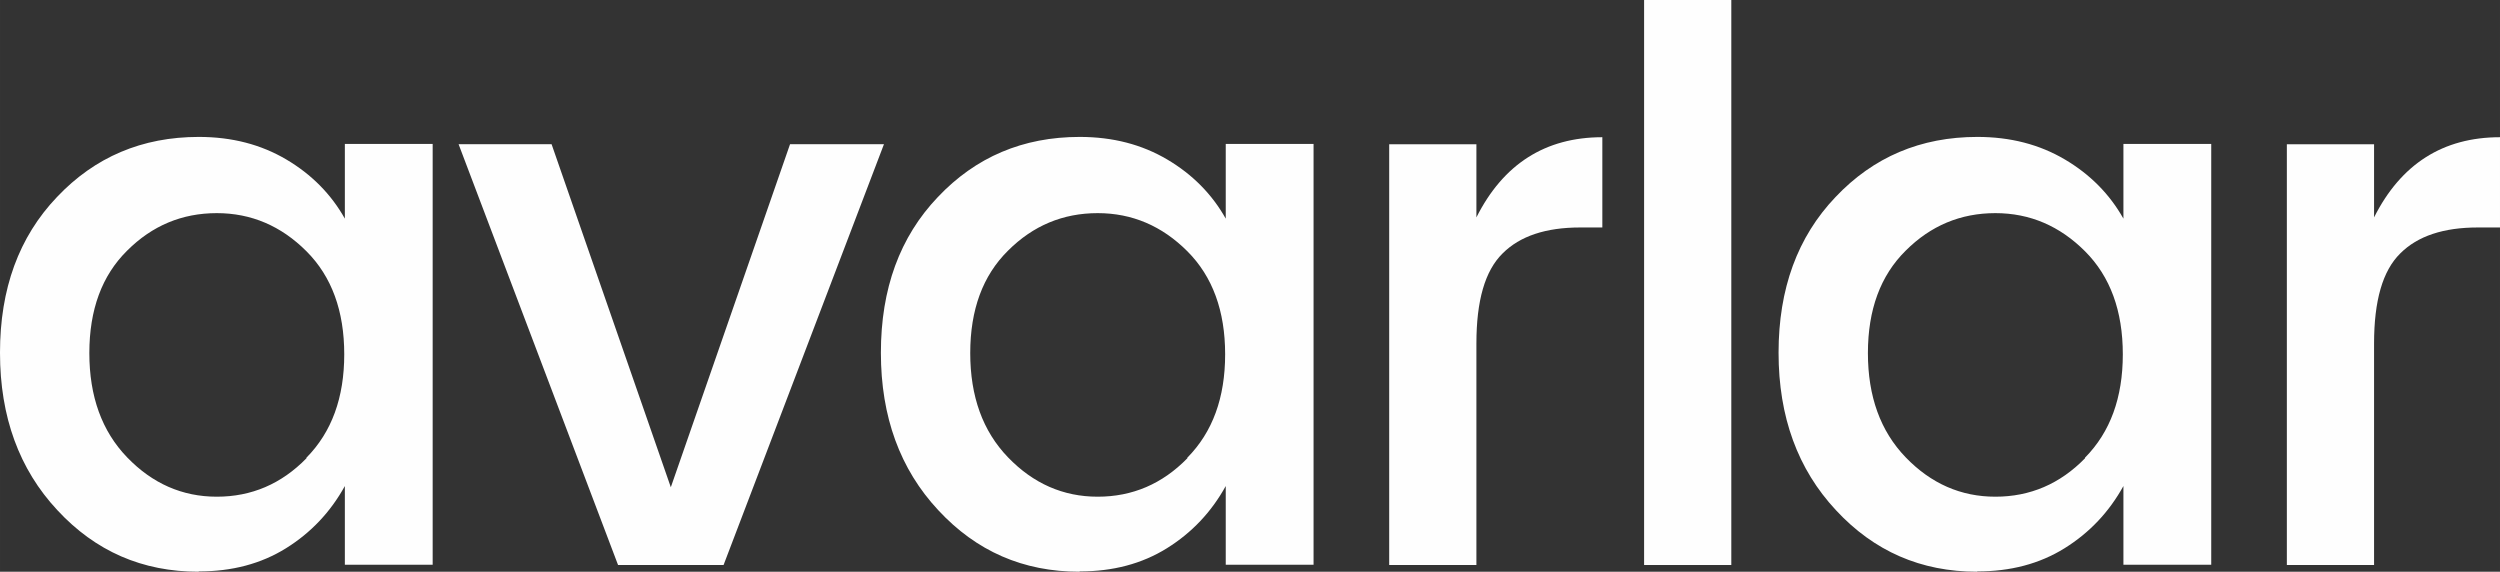
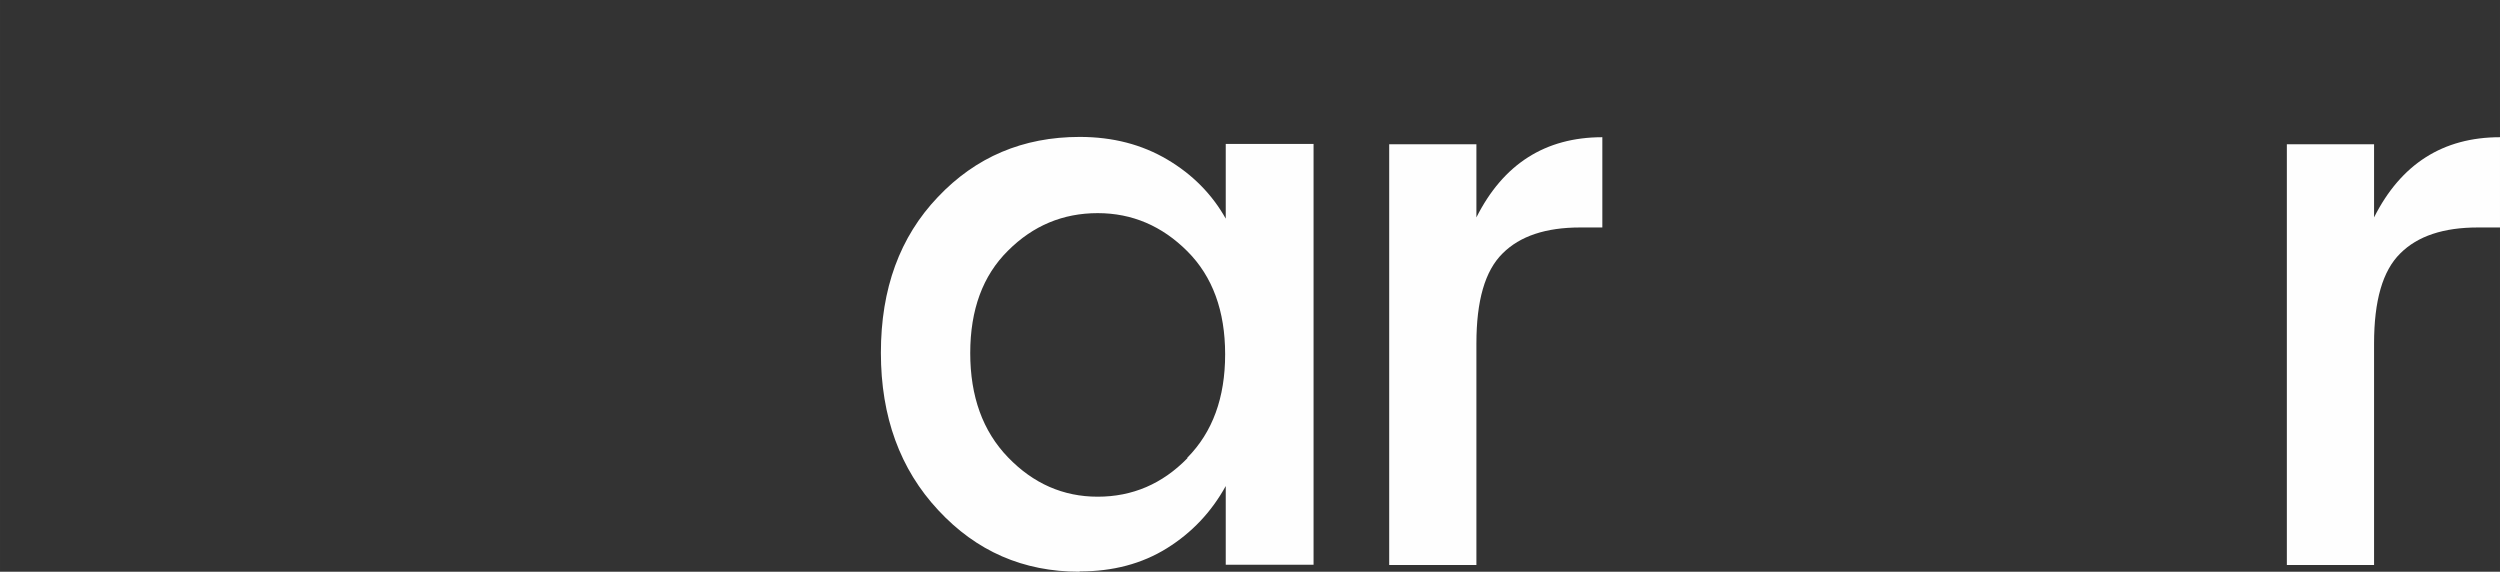
<svg xmlns="http://www.w3.org/2000/svg" xml:space="preserve" width="2467.66mm" height="564.32mm" version="1.1" style="shape-rendering:geometricPrecision; text-rendering:geometricPrecision; image-rendering:optimizeQuality; fill-rule:evenodd; clip-rule:evenodd" viewBox="0 0 246796 56439">
  <rect x="0" y="0" width="246796" height="56439" fill="#333333" stroke="none" />
  <defs>
    <style type="text/css">
   
    .fil0 {fill:#FEFEFE;fill-rule:nonzero}
   
  </style>
  </defs>
  <g id="Layer_x0020_1">
-     <path class="fil0" d="M30251 45181c2498,-2528 3732,-5930 3732,-10204 0,-4274 -1234,-7676 -3732,-10174 -2498,-2498 -5448,-3763 -8850,-3763 -3431,0 -6381,1234 -8850,3702 -2498,2468 -3732,5840 -3732,10114 0,4274 1234,7706 3732,10294 2498,2589 5448,3883 8850,3883 3431,0 6381,-1264 8850,-3793l0 -60zm-10656 11258c-5539,0 -10174,-2017 -13937,-6080 -3763,-4034 -5659,-9211 -5659,-15532 0,-6321 1866,-11438 5629,-15381 3732,-3943 8398,-5930 13997,-5930 3281,0 6141,753 8639,2227 2498,1475 4425,3431 5779,5840l0 -7375 8669 0 0 41539 -8669 0 0 -7766c-1415,2559 -3341,4605 -5809,6141 -2468,1535 -5328,2288 -8609,2288l0 0 -30 30z" />
-     <polygon id="_1" class="fil0" points="45272,14238 54452,14238 66222,48101 77991,14238 87262,14238 71429,55777 61014,55777 " />
-     <path id="_12" class="fil0" d="M117212 45181c2498,-2528 3732,-5930 3732,-10204 0,-4274 -1234,-7676 -3732,-10174 -2498,-2498 -5448,-3763 -8850,-3763 -3431,0 -6381,1234 -8850,3702 -2498,2468 -3732,5840 -3732,10114 0,4274 1234,7706 3732,10294 2498,2589 5448,3883 8850,3883 3431,0 6381,-1264 8850,-3793l0 -60zm-10656 11258c-5539,0 -10174,-2017 -13937,-6080 -3763,-4034 -5659,-9211 -5659,-15532 0,-6321 1866,-11438 5629,-15381 3732,-3943 8398,-5930 13997,-5930 3281,0 6141,753 8639,2227 2498,1475 4425,3431 5779,5840l0 -7375 8669 0 0 41539 -8669 0 0 -7766c-1415,2559 -3341,4605 -5809,6141 -2468,1535 -5328,2288 -8609,2288l0 0 -30 30z" />
+     <path id="_12" class="fil0" d="M117212 45181c2498,-2528 3732,-5930 3732,-10204 0,-4274 -1234,-7676 -3732,-10174 -2498,-2498 -5448,-3763 -8850,-3763 -3431,0 -6381,1234 -8850,3702 -2498,2468 -3732,5840 -3732,10114 0,4274 1234,7706 3732,10294 2498,2589 5448,3883 8850,3883 3431,0 6381,-1264 8850,-3793l0 -60zm-10656 11258c-5539,0 -10174,-2017 -13937,-6080 -3763,-4034 -5659,-9211 -5659,-15532 0,-6321 1866,-11438 5629,-15381 3732,-3943 8398,-5930 13997,-5930 3281,0 6141,753 8639,2227 2498,1475 4425,3431 5779,5840l0 -7375 8669 0 0 41539 -8669 0 0 -7766c-1415,2559 -3341,4605 -5809,6141 -2468,1535 -5328,2288 -8609,2288l0 0 -30 30" />
    <path id="_123" class="fil0" d="M145748 14238l0 7224c2649,-5268 6803,-7916 12432,-7916l0 8910 -2197 0c-3371,0 -5930,843 -7646,2559 -1746,1716 -2589,4666 -2589,8910l0 21853 -8609 0 0 -41539 8609 0z" />
-     <polygon id="_1234" class="fil0" points="162303,55777 162303,0 170912,0 170912,55777 " />
-     <path id="_12345" class="fil0" d="M205829 45181c2498,-2528 3732,-5930 3732,-10204 0,-4274 -1234,-7676 -3732,-10174 -2498,-2498 -5448,-3763 -8850,-3763 -3431,0 -6381,1234 -8850,3702 -2498,2468 -3732,5840 -3732,10114 0,4274 1234,7706 3732,10294 2498,2589 5448,3883 8850,3883 3431,0 6381,-1264 8850,-3793l0 -60zm-10656 11258c-5539,0 -10174,-2017 -13937,-6080 -3763,-4034 -5659,-9211 -5659,-15532 0,-6321 1866,-11438 5629,-15381 3732,-3943 8398,-5930 13997,-5930 3281,0 6141,753 8639,2227 2498,1475 4425,3431 5779,5840l0 -7375 8669 0 0 41539 -8669 0 0 -7766c-1415,2559 -3341,4605 -5809,6141 -2468,1535 -5328,2288 -8609,2288l0 0 -30 30z" />
    <path id="_123456" class="fil0" d="M234364 14238l0 7224c2649,-5268 6803,-7916 12432,-7916l0 8910 -2197 0c-3371,0 -5930,843 -7646,2559 -1746,1716 -2589,4666 -2589,8910l0 21853 -8609 0 0 -41539 8609 0z" />
  </g>
</svg>